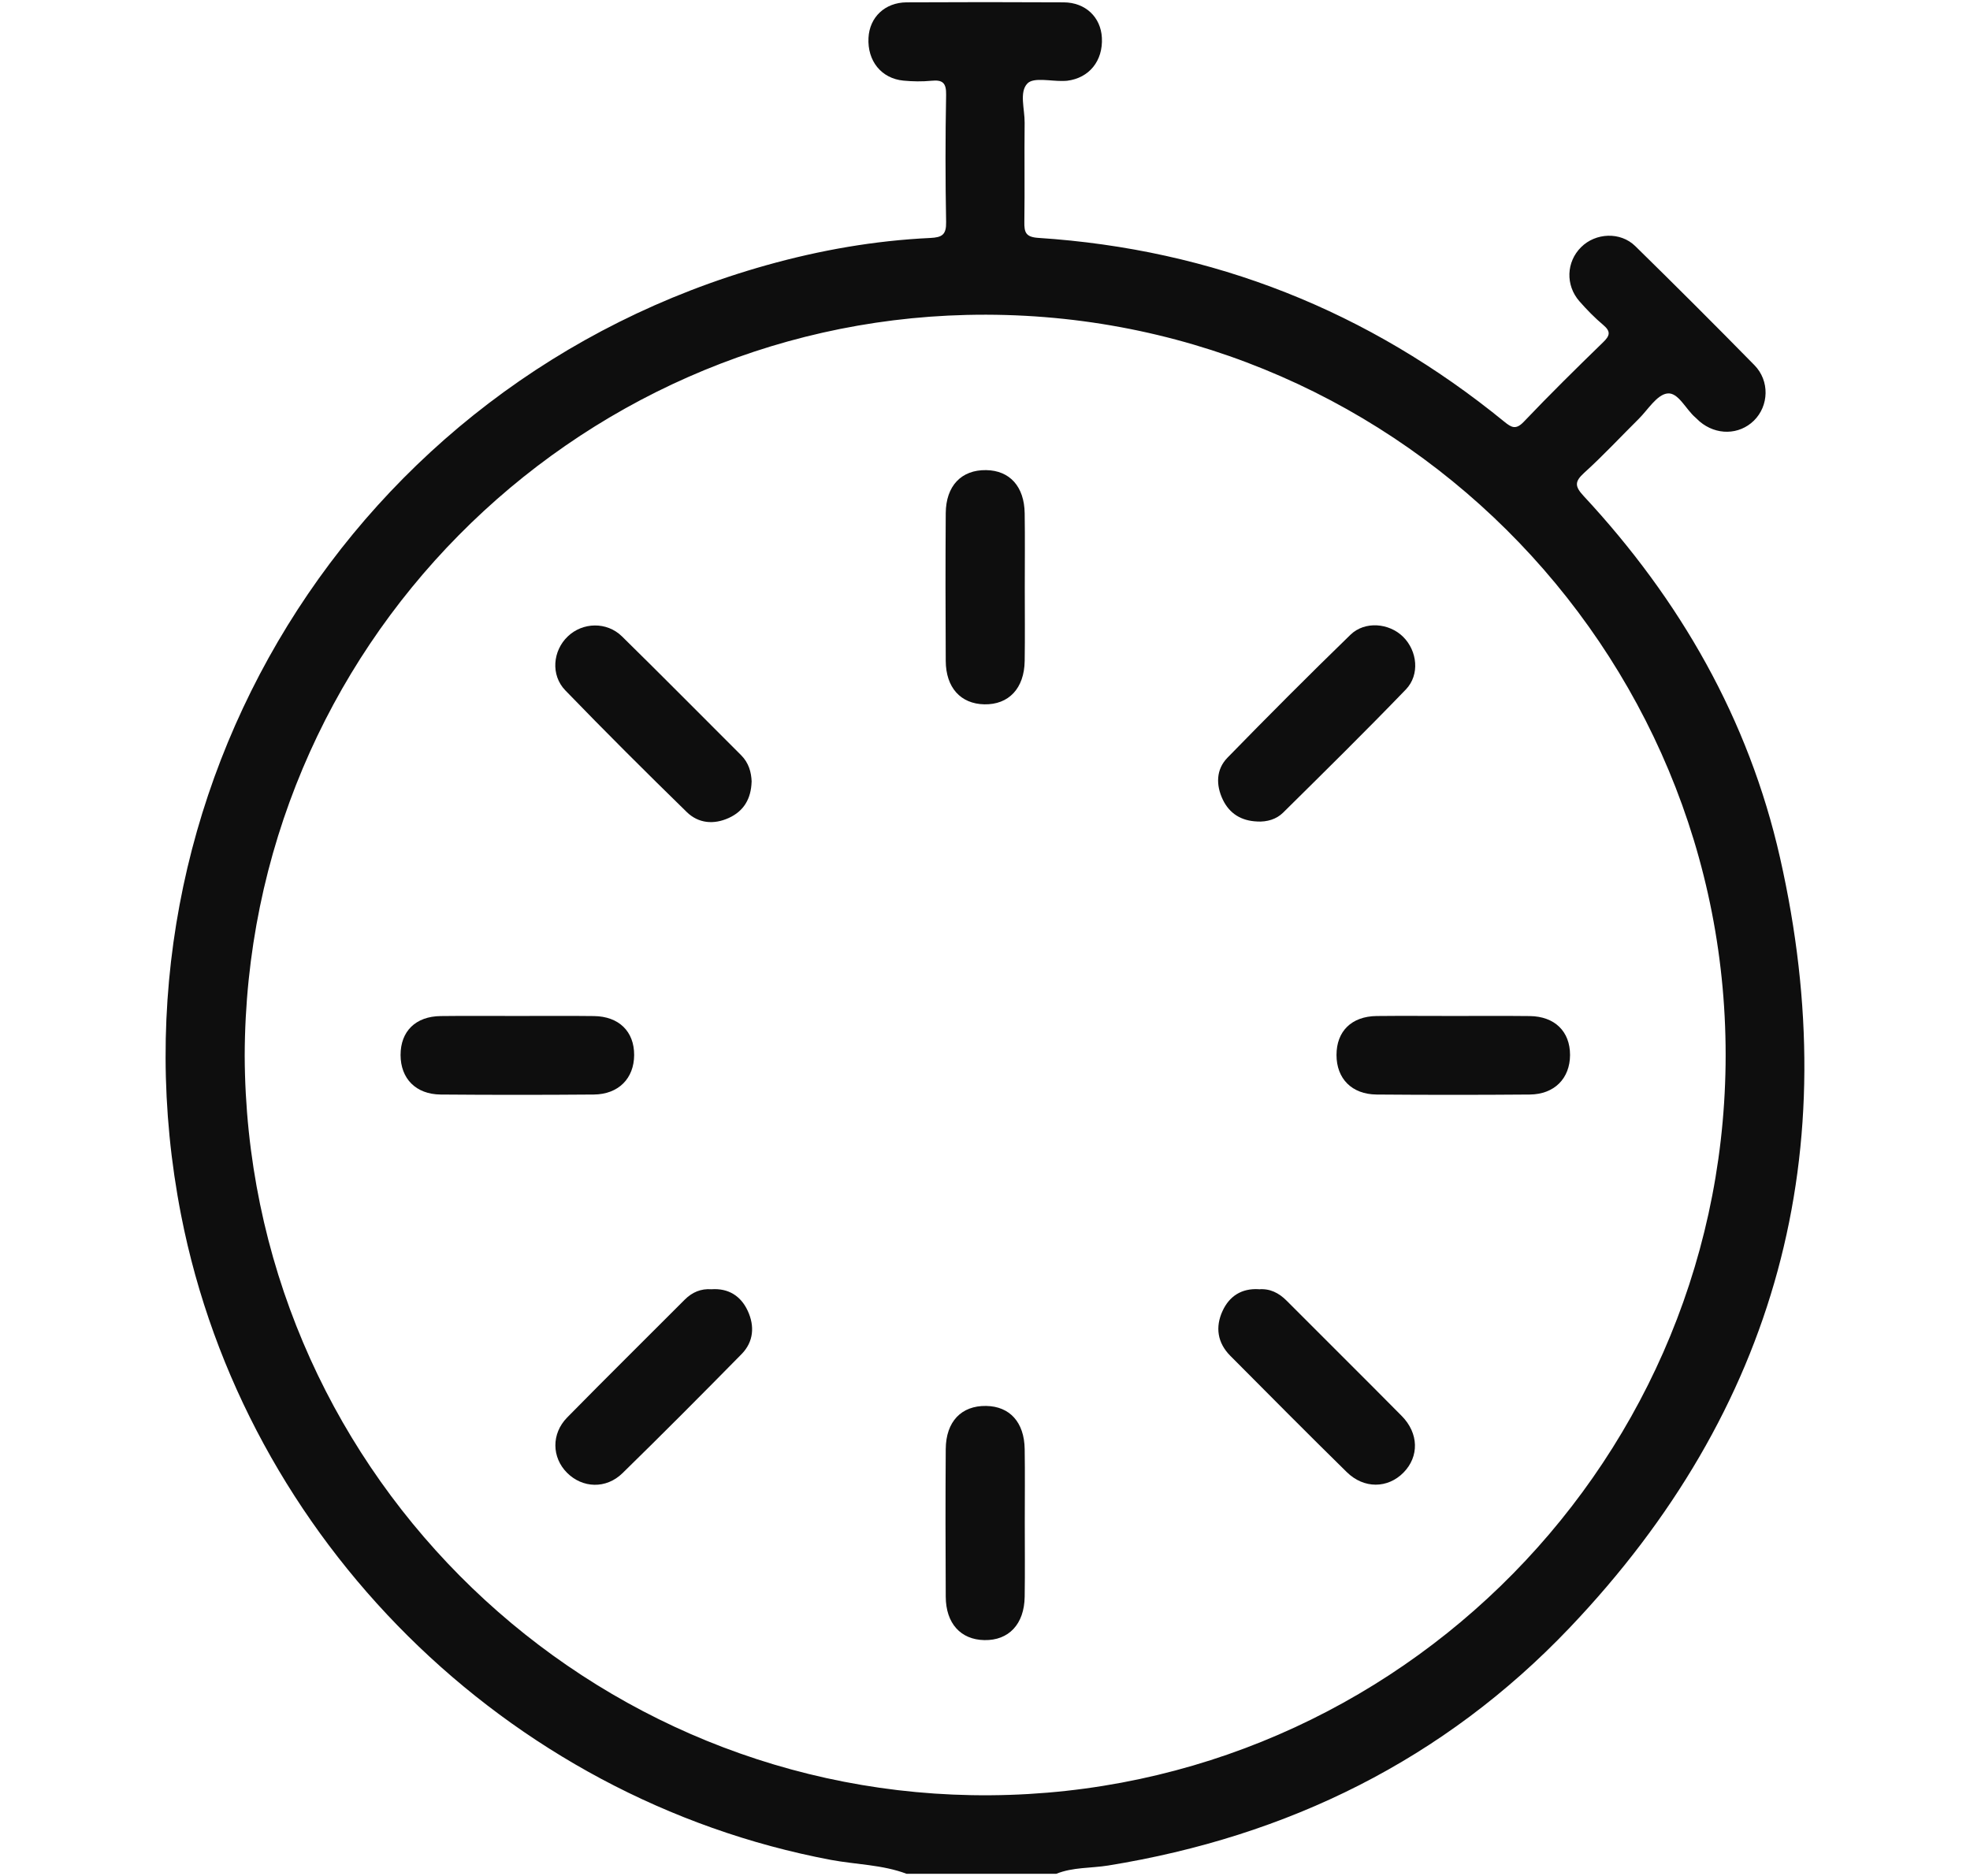
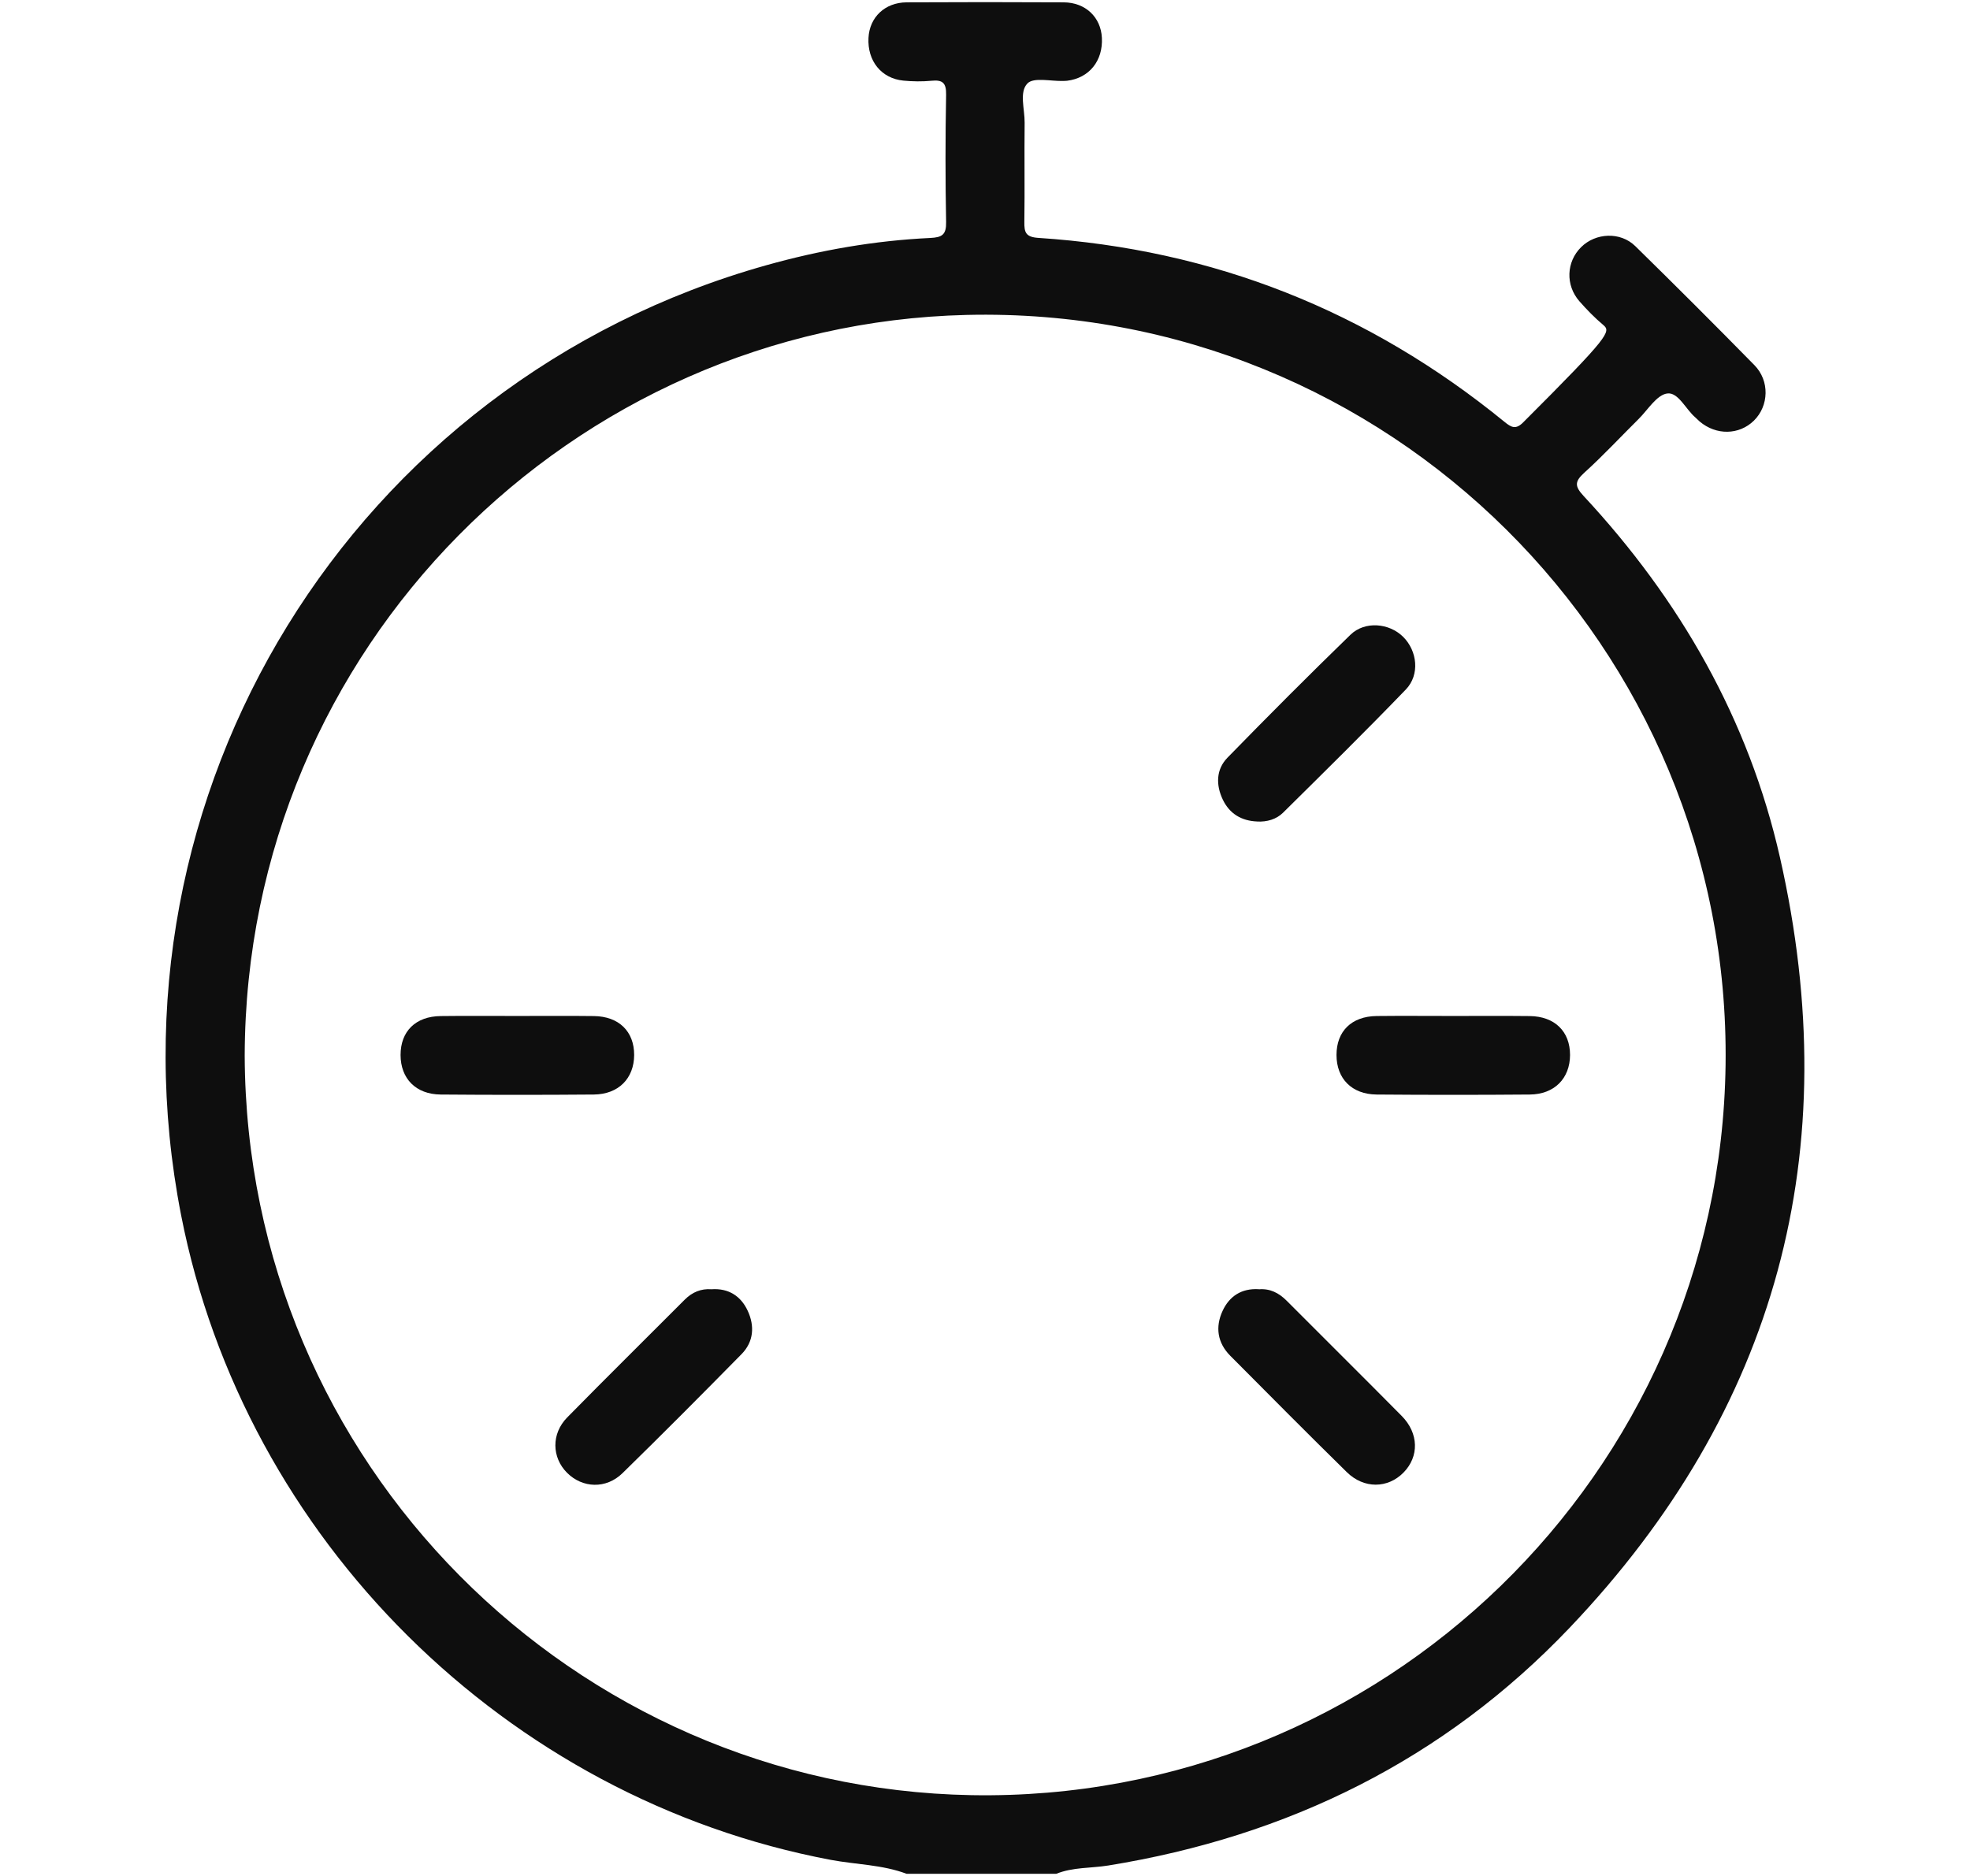
<svg xmlns="http://www.w3.org/2000/svg" width="42" height="40" viewBox="0 0 42 40" fill="none">
-   <path d="M19.329 39.954C18.809 39.758 18.252 39.758 17.713 39.657C10.793 38.352 5.213 32.82 3.861 25.909C2.103 16.912 7.513 8.13 16.343 5.654C17.484 5.334 18.648 5.13 19.833 5.074C20.089 5.062 20.176 5.002 20.171 4.734C20.154 3.83 20.154 2.926 20.171 2.022C20.176 1.766 20.096 1.698 19.857 1.722C19.66 1.741 19.457 1.738 19.26 1.719C18.789 1.673 18.49 1.298 18.516 0.807C18.539 0.368 18.864 0.054 19.327 0.05C20.445 0.044 21.561 0.044 22.679 0.05C23.143 0.053 23.469 0.366 23.492 0.805C23.518 1.297 23.221 1.665 22.75 1.722C22.724 1.725 22.697 1.725 22.67 1.726C22.406 1.735 22.038 1.642 21.905 1.779C21.725 1.963 21.849 2.33 21.845 2.618C21.837 3.322 21.849 4.027 21.839 4.732C21.836 4.95 21.865 5.054 22.133 5.072C25.864 5.315 29.177 6.63 32.073 8.993C32.225 9.117 32.319 9.169 32.487 8.993C33.037 8.415 33.606 7.854 34.178 7.298C34.323 7.158 34.347 7.07 34.182 6.93C34 6.777 33.831 6.604 33.673 6.424C33.372 6.08 33.393 5.583 33.709 5.27C34.017 4.963 34.545 4.936 34.863 5.247C35.718 6.085 36.565 6.931 37.403 7.785C37.733 8.12 37.713 8.654 37.393 8.969C37.077 9.278 36.589 9.286 36.236 8.987C36.205 8.962 36.18 8.93 36.149 8.905C35.94 8.729 35.78 8.358 35.545 8.39C35.322 8.419 35.134 8.736 34.937 8.932C34.549 9.316 34.178 9.717 33.774 10.082C33.568 10.27 33.573 10.37 33.761 10.574C35.817 12.784 37.282 15.338 37.949 18.285C39.366 24.539 37.893 30.054 33.464 34.708C30.786 37.521 27.458 39.157 23.628 39.777C23.258 39.837 22.875 39.81 22.519 39.954H19.326L19.329 39.954ZM5.217 22.509C5.249 31.211 12.246 38.124 20.709 38.277C29.468 38.435 36.675 31.424 36.789 22.702C36.906 13.814 29.609 6.5 20.605 6.715C12.229 6.915 5.24 13.781 5.217 22.509Z" fill="#0E0E0E" />
-   <path d="M16.024 16.669C16.013 17.031 15.858 17.295 15.537 17.441C15.219 17.586 14.892 17.558 14.644 17.317C13.769 16.463 12.902 15.599 12.053 14.721C11.736 14.394 11.785 13.874 12.105 13.57C12.421 13.267 12.934 13.251 13.259 13.568C14.113 14.406 14.953 15.258 15.8 16.102C15.961 16.263 16.018 16.461 16.025 16.669H16.024Z" fill="#0E0E0E" />
+   <path d="M19.329 39.954C18.809 39.758 18.252 39.758 17.713 39.657C10.793 38.352 5.213 32.82 3.861 25.909C2.103 16.912 7.513 8.13 16.343 5.654C17.484 5.334 18.648 5.13 19.833 5.074C20.089 5.062 20.176 5.002 20.171 4.734C20.154 3.83 20.154 2.926 20.171 2.022C20.176 1.766 20.096 1.698 19.857 1.722C19.66 1.741 19.457 1.738 19.26 1.719C18.789 1.673 18.49 1.298 18.516 0.807C18.539 0.368 18.864 0.054 19.327 0.05C20.445 0.044 21.561 0.044 22.679 0.05C23.143 0.053 23.469 0.366 23.492 0.805C23.518 1.297 23.221 1.665 22.75 1.722C22.724 1.725 22.697 1.725 22.67 1.726C22.406 1.735 22.038 1.642 21.905 1.779C21.725 1.963 21.849 2.33 21.845 2.618C21.837 3.322 21.849 4.027 21.839 4.732C21.836 4.95 21.865 5.054 22.133 5.072C25.864 5.315 29.177 6.63 32.073 8.993C32.225 9.117 32.319 9.169 32.487 8.993C34.323 7.158 34.347 7.07 34.182 6.93C34 6.777 33.831 6.604 33.673 6.424C33.372 6.08 33.393 5.583 33.709 5.27C34.017 4.963 34.545 4.936 34.863 5.247C35.718 6.085 36.565 6.931 37.403 7.785C37.733 8.12 37.713 8.654 37.393 8.969C37.077 9.278 36.589 9.286 36.236 8.987C36.205 8.962 36.18 8.93 36.149 8.905C35.94 8.729 35.78 8.358 35.545 8.39C35.322 8.419 35.134 8.736 34.937 8.932C34.549 9.316 34.178 9.717 33.774 10.082C33.568 10.27 33.573 10.37 33.761 10.574C35.817 12.784 37.282 15.338 37.949 18.285C39.366 24.539 37.893 30.054 33.464 34.708C30.786 37.521 27.458 39.157 23.628 39.777C23.258 39.837 22.875 39.81 22.519 39.954H19.326L19.329 39.954ZM5.217 22.509C5.249 31.211 12.246 38.124 20.709 38.277C29.468 38.435 36.675 31.424 36.789 22.702C36.906 13.814 29.609 6.5 20.605 6.715C12.229 6.915 5.24 13.781 5.217 22.509Z" fill="#0E0E0E" />
  <path d="M26.802 17.516C26.468 17.503 26.214 17.351 26.07 17.05C25.921 16.738 25.925 16.407 26.169 16.156C27.032 15.271 27.905 14.395 28.792 13.534C29.098 13.237 29.617 13.283 29.915 13.579C30.218 13.88 30.274 14.387 29.973 14.701C29.115 15.591 28.234 16.459 27.355 17.328C27.21 17.471 27.013 17.527 26.802 17.517V17.516Z" fill="#0E0E0E" />
  <path d="M15.168 27.49C15.535 27.464 15.797 27.638 15.941 27.949C16.092 28.272 16.07 28.61 15.808 28.875C14.97 29.727 14.126 30.576 13.271 31.412C12.921 31.754 12.417 31.732 12.089 31.403C11.763 31.076 11.751 30.571 12.093 30.223C12.921 29.38 13.763 28.55 14.598 27.712C14.758 27.552 14.945 27.474 15.167 27.49L15.168 27.49Z" fill="#0E0E0E" />
  <path d="M26.839 27.491C27.073 27.471 27.264 27.566 27.433 27.736C28.249 28.556 29.071 29.369 29.884 30.191C30.25 30.561 30.258 31.058 29.922 31.399C29.587 31.74 29.078 31.749 28.712 31.388C27.878 30.569 27.054 29.738 26.23 28.909C25.954 28.632 25.907 28.295 26.064 27.954C26.207 27.642 26.466 27.466 26.838 27.489L26.839 27.491Z" fill="#0E0E0E" />
-   <path d="M21.848 12.539C21.848 13.057 21.854 13.575 21.846 14.093C21.838 14.678 21.505 15.029 20.984 15.018C20.481 15.007 20.166 14.662 20.163 14.092C20.157 13.043 20.156 11.993 20.163 10.944C20.167 10.358 20.497 10.016 21.025 10.024C21.528 10.032 21.838 10.374 21.846 10.945C21.854 11.476 21.848 12.007 21.848 12.539V12.539Z" fill="#0E0E0E" />
-   <path d="M21.848 32.451C21.848 32.983 21.854 33.514 21.846 34.046C21.838 34.631 21.506 34.982 20.985 34.971C20.482 34.961 20.166 34.616 20.163 34.046C20.157 32.996 20.156 31.947 20.163 30.898C20.167 30.311 20.497 29.969 21.025 29.978C21.528 29.986 21.838 30.327 21.846 30.898C21.854 31.415 21.848 31.934 21.848 32.452V32.451Z" fill="#0E0E0E" />
  <path d="M11.029 21.663C11.573 21.663 12.117 21.658 12.662 21.665C13.195 21.671 13.522 21.994 13.52 22.496C13.518 22.994 13.187 23.333 12.661 23.338C11.572 23.347 10.483 23.347 9.394 23.338C8.865 23.333 8.541 22.998 8.54 22.495C8.54 21.989 8.861 21.671 9.395 21.665C9.939 21.658 10.484 21.663 11.029 21.663Z" fill="#0E0E0E" />
  <path d="M30.981 21.663C31.526 21.663 32.069 21.659 32.614 21.665C33.147 21.671 33.474 21.994 33.473 22.496C33.471 22.994 33.14 23.334 32.614 23.338C31.526 23.347 30.437 23.347 29.348 23.338C28.819 23.333 28.494 22.998 28.494 22.495C28.494 21.989 28.814 21.671 29.349 21.664C29.893 21.658 30.438 21.663 30.982 21.663L30.981 21.663Z" fill="#0E0E0E" />
</svg>